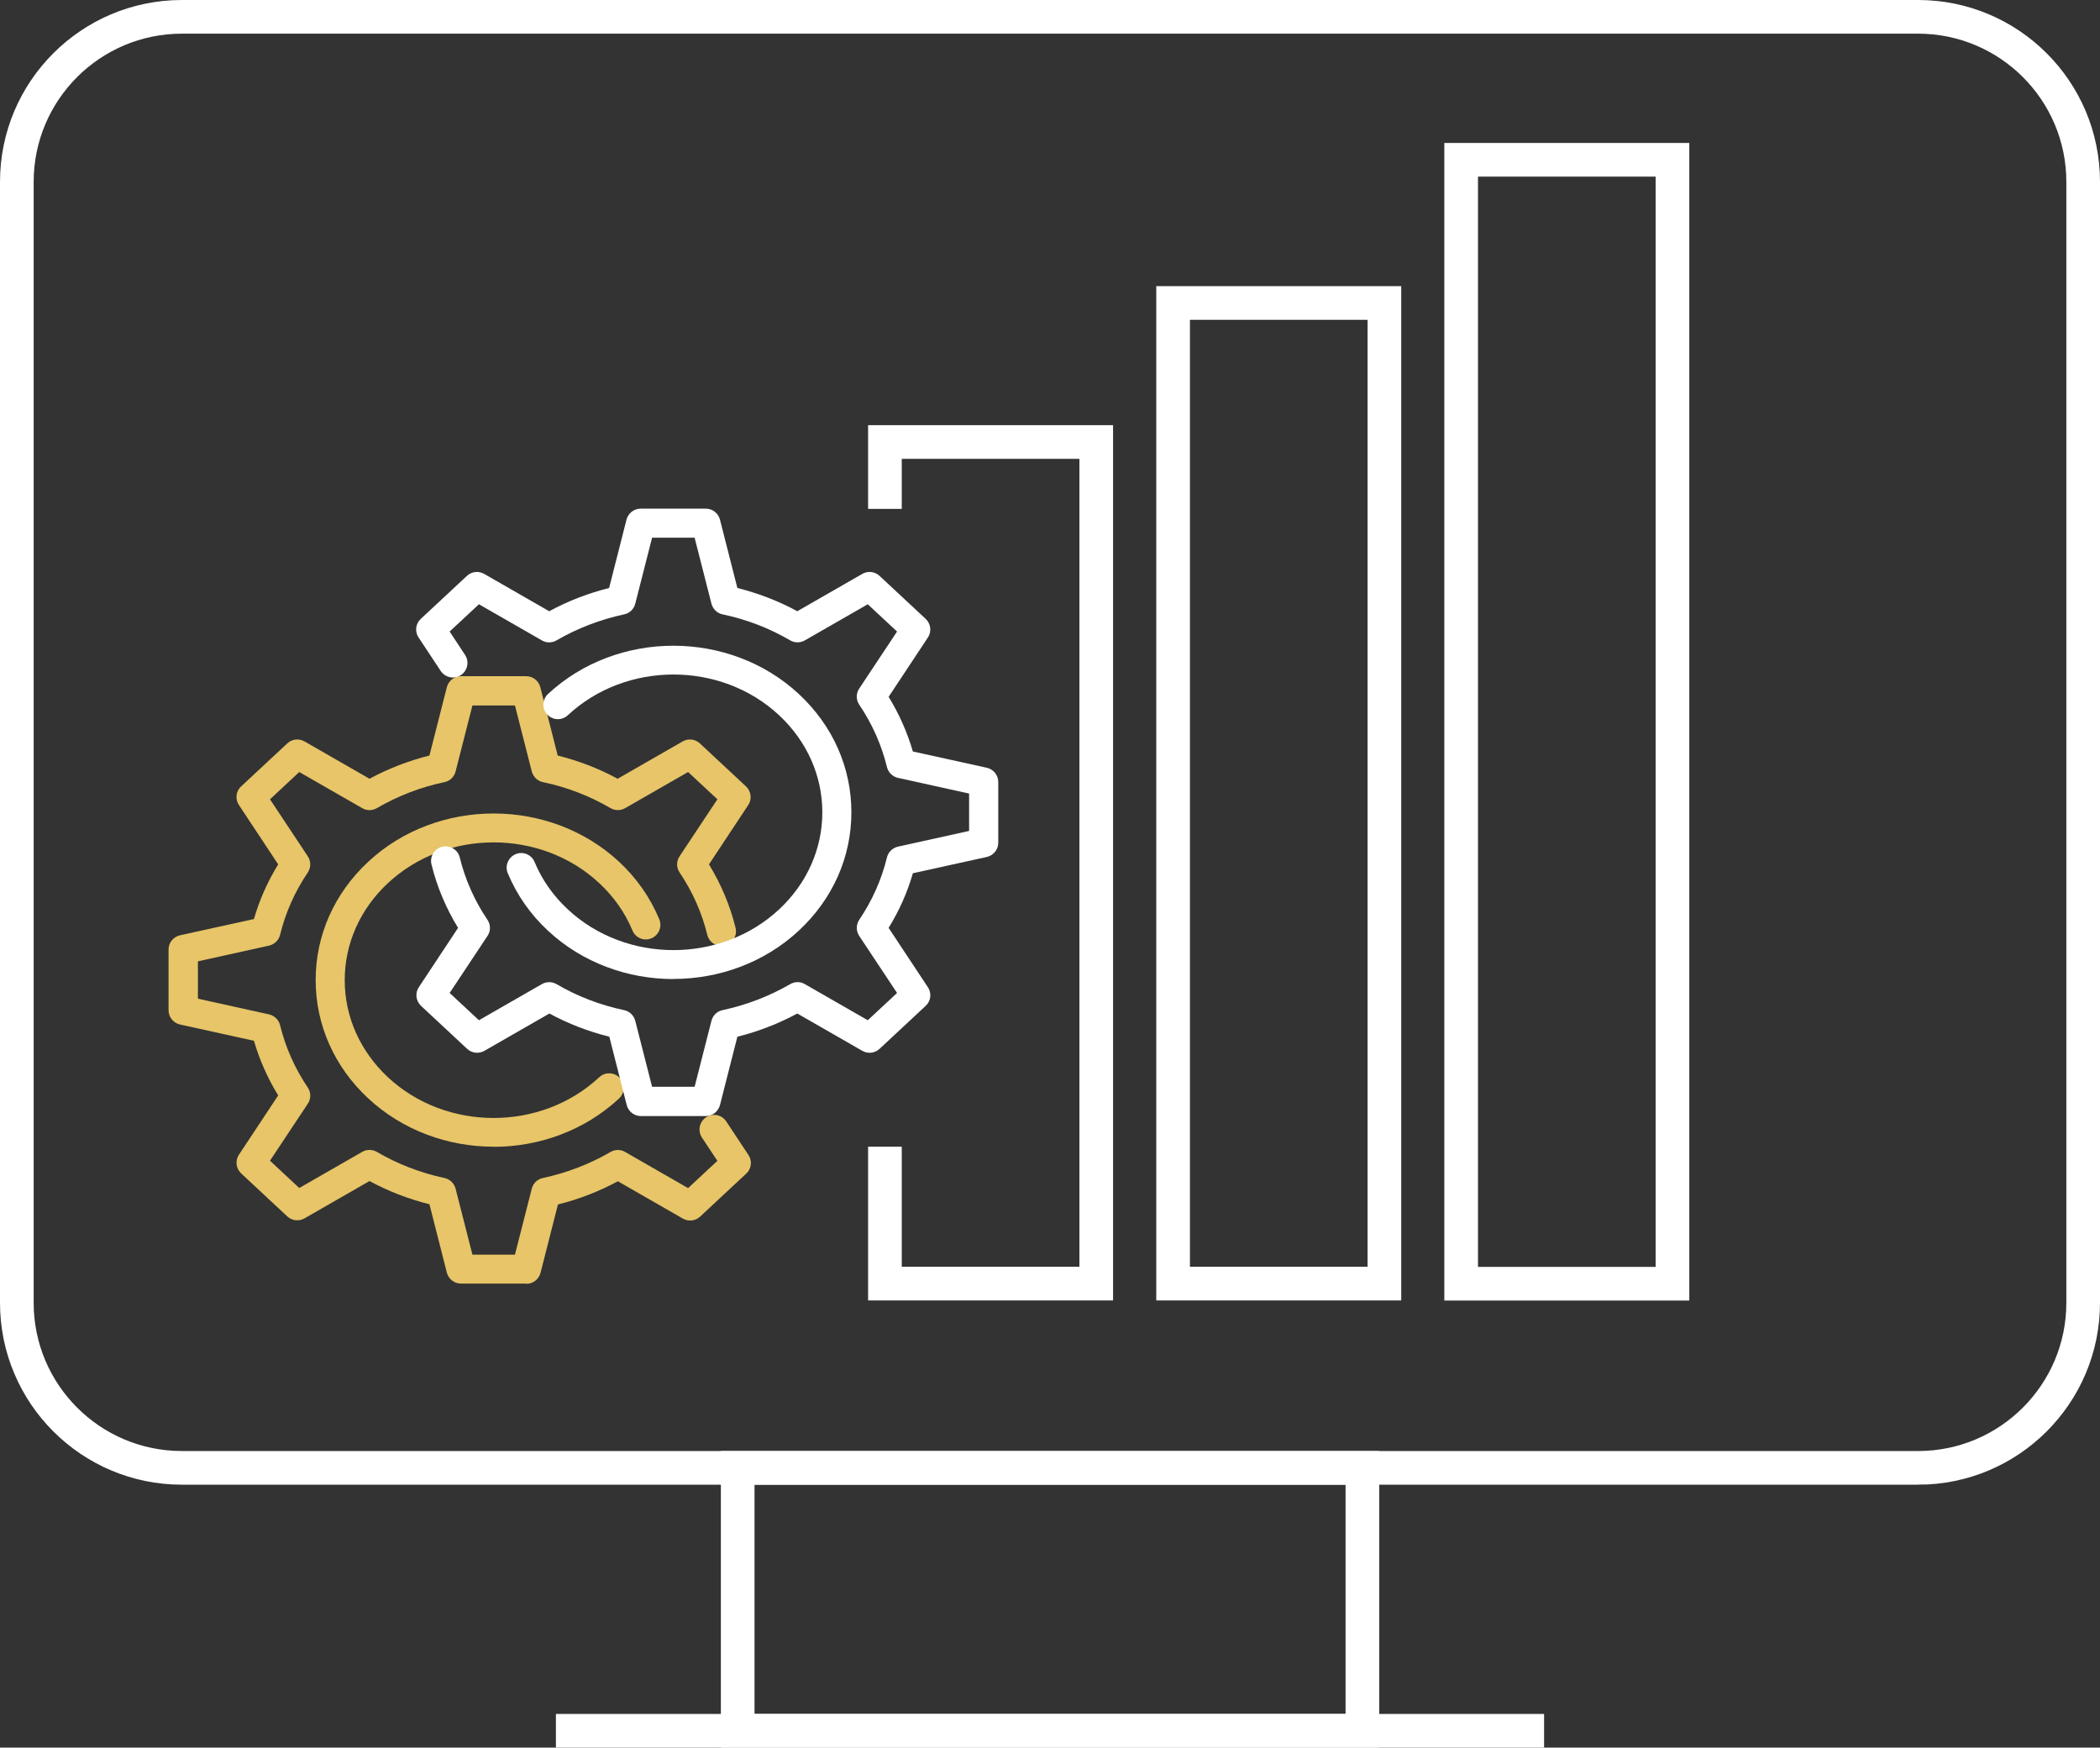
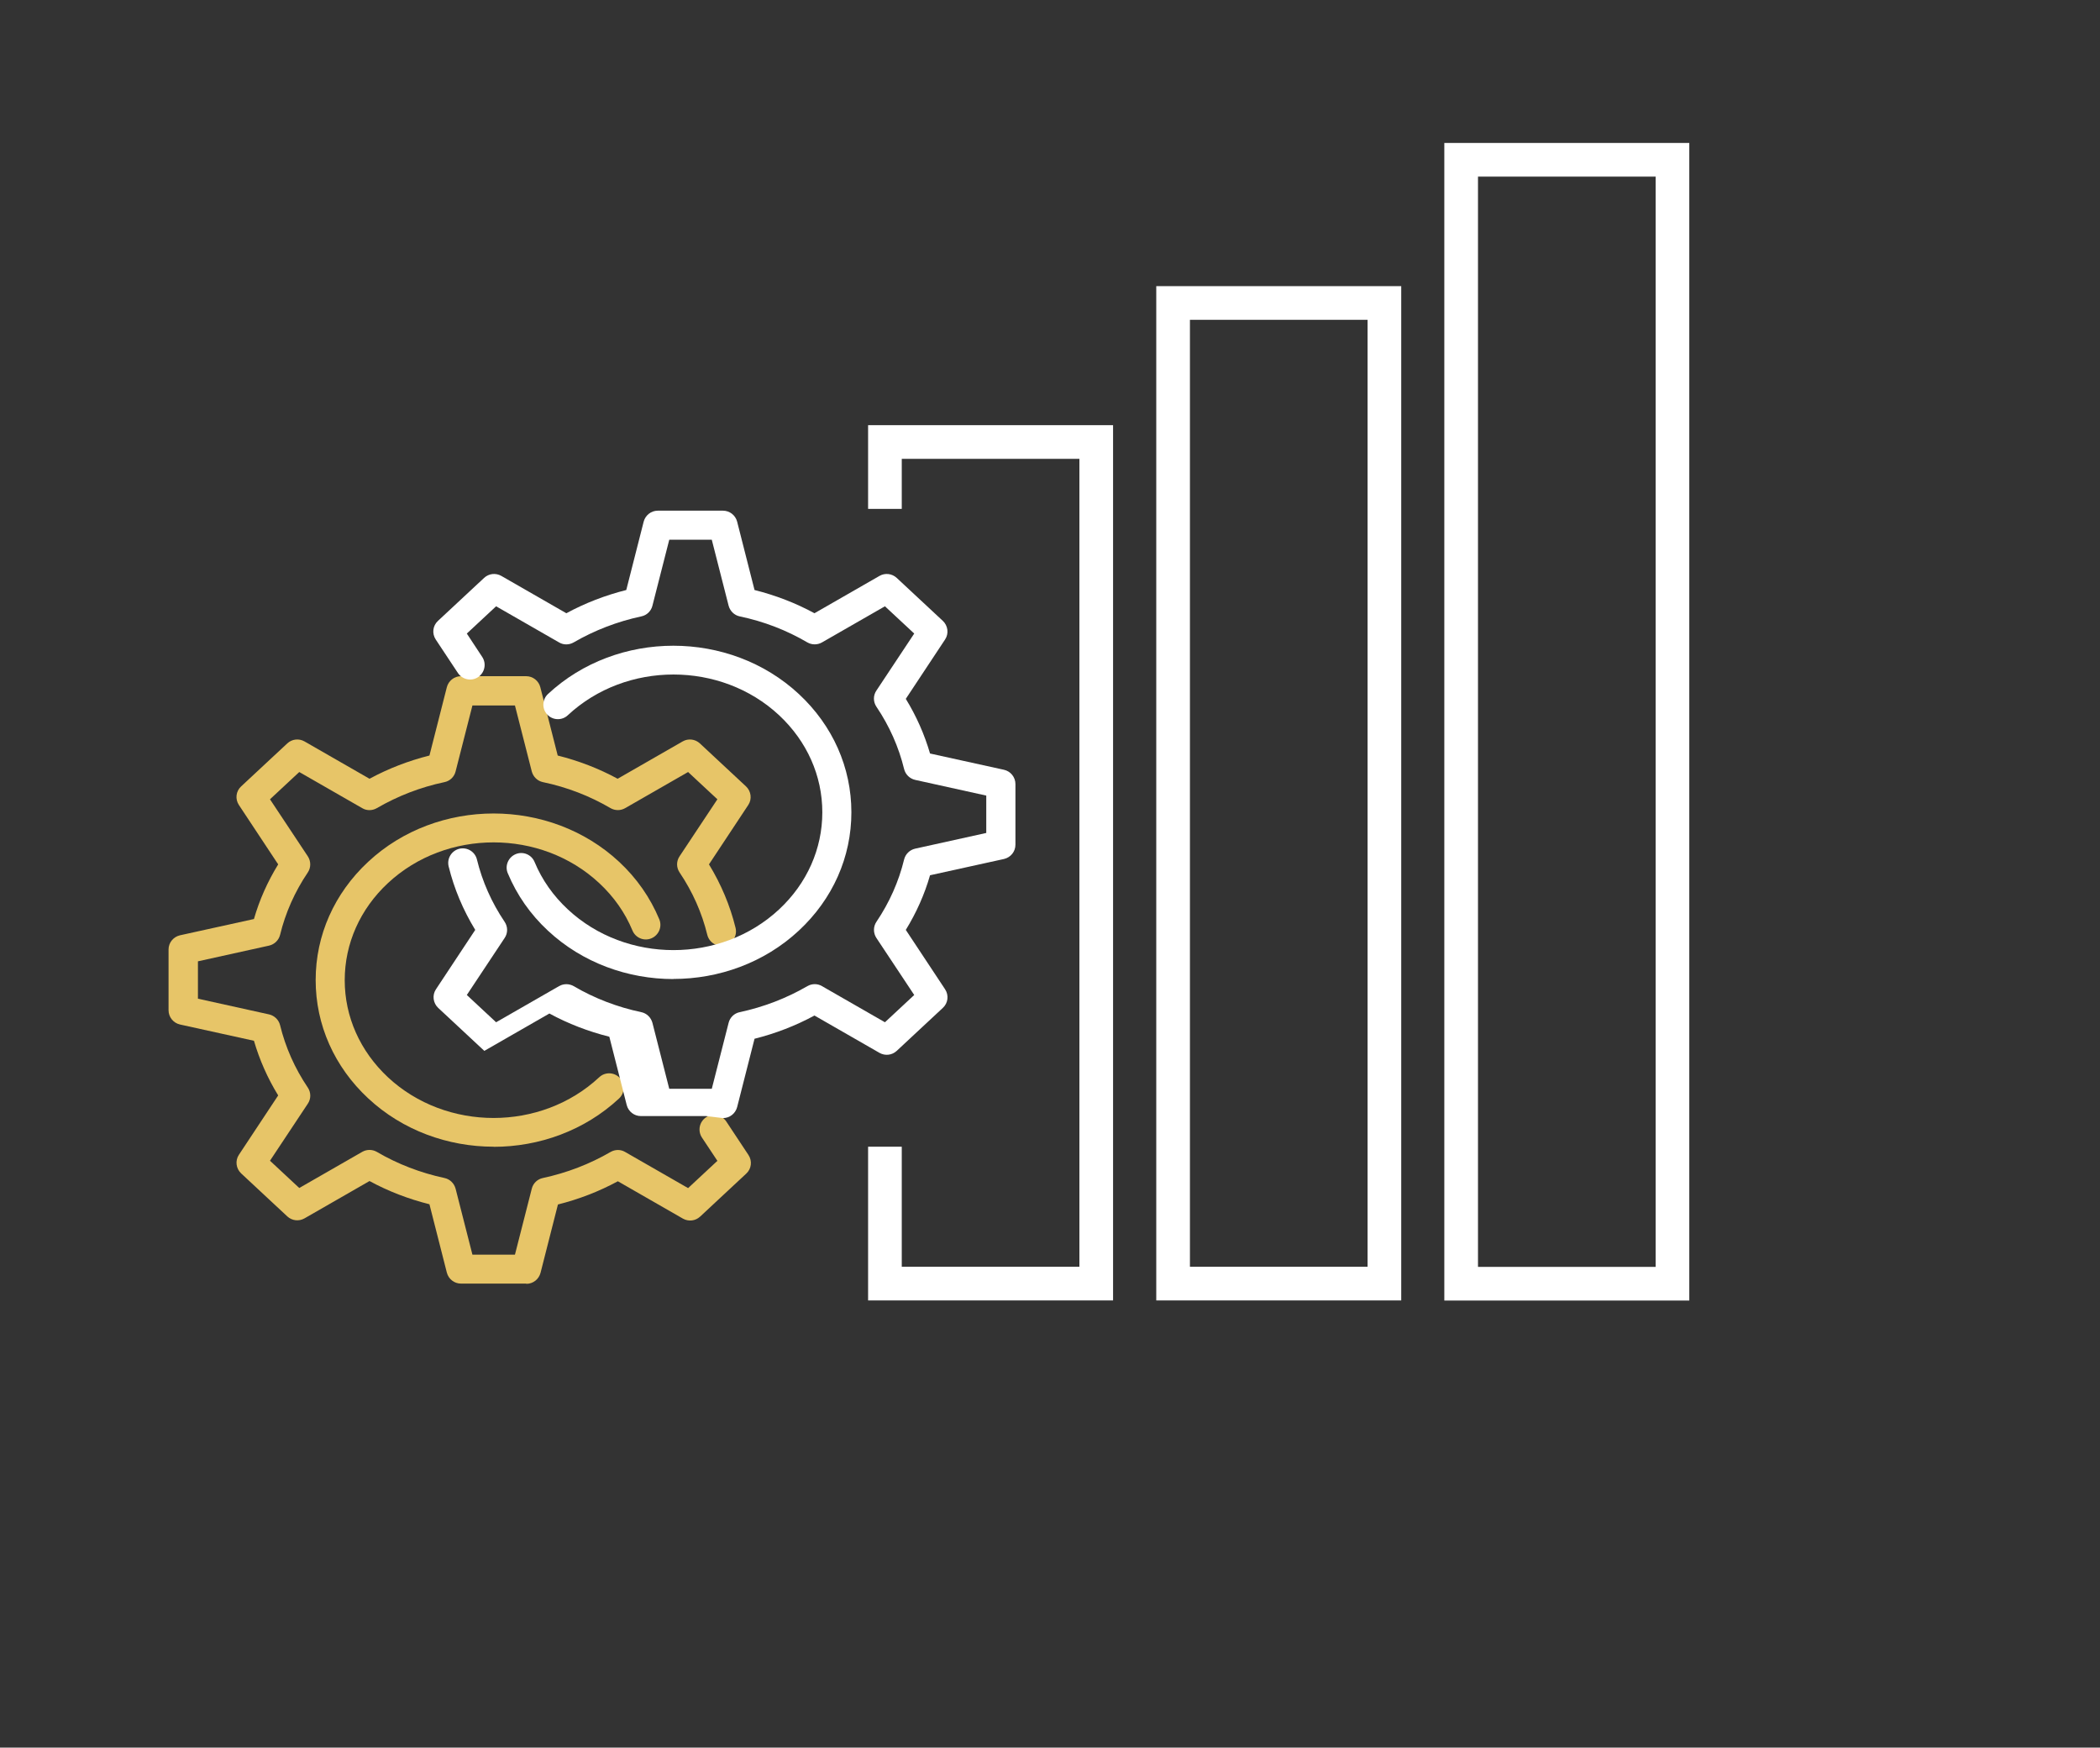
<svg xmlns="http://www.w3.org/2000/svg" id="Layer_2" data-name="Layer 2" viewBox="0 0 187.14 155.74">
  <rect x="0" y="0" width="187.14" height="155.74" fill="#333333" stroke="none" />
  <defs>
    <style>
      .cls-1 {
        fill: #e7c568;
      }

      .cls-2 {
        fill: none;
        stroke: #fff;
        stroke-miterlimit: 10;
        stroke-width: 3px;
      }

      .cls-3 {
        fill: #fff;
      }
    </style>
  </defs>
  <g id="Layer_1-2" data-name="Layer 1">
    <g>
      <g>
        <g>
          <path class="cls-1" d="M43.99,102.19c-4.05,0-8.1-1.44-11.18-4.31-3.02-2.81-4.68-6.55-4.68-10.54s1.66-7.73,4.68-10.54c6.16-5.74,16.19-5.74,22.36,0,1.57,1.46,2.77,3.18,3.58,5.12.28.66-.04,1.42-.7,1.7-.66.28-1.42-.04-1.69-.7-.66-1.59-1.66-3.01-2.96-4.22-5.19-4.84-13.64-4.84-18.83,0-2.48,2.31-3.85,5.39-3.85,8.65s1.37,6.33,3.85,8.65c5.19,4.84,13.64,4.84,18.83,0,.52-.49,1.34-.46,1.83.06.49.52.46,1.34-.06,1.83-3.08,2.87-7.13,4.31-11.18,4.31Z" />
          <path class="cls-1" d="M46.89,114.39h-5.81c-.59,0-1.11-.4-1.26-.98l-1.55-6.09c-1.87-.47-3.67-1.16-5.34-2.07l-5.8,3.33c-.5.28-1.11.21-1.53-.18l-4.11-3.83c-.46-.43-.55-1.14-.2-1.66l3.5-5.29c-.94-1.53-1.66-3.16-2.16-4.87l-6.59-1.45c-.59-.13-1.02-.66-1.02-1.27v-5.41c0-.61.42-1.13,1.02-1.27l6.59-1.45c.49-1.71,1.22-3.34,2.16-4.87l-3.5-5.29c-.35-.53-.27-1.23.2-1.66l4.11-3.83c.42-.39,1.03-.46,1.53-.18l5.8,3.33c1.68-.91,3.47-1.6,5.34-2.07l1.55-6.09c.15-.57.66-.98,1.26-.98h5.81c.59,0,1.11.4,1.26.98l1.55,6.09c1.87.47,3.67,1.16,5.34,2.07l5.8-3.33c.49-.28,1.11-.21,1.53.18l4.11,3.83c.46.43.55,1.14.2,1.66l-3.5,5.29c1.08,1.77,1.88,3.66,2.37,5.66.17.7-.26,1.4-.95,1.57-.7.17-1.4-.26-1.57-.95-.48-1.97-1.31-3.84-2.47-5.56-.29-.43-.3-1,0-1.44l3.37-5.08-2.61-2.43-5.61,3.22c-.4.23-.9.23-1.3,0-1.86-1.09-3.88-1.87-6.03-2.32-.48-.1-.86-.47-.99-.95l-1.5-5.88h-3.79l-1.5,5.88c-.12.48-.5.85-.99.95-2.14.45-4.17,1.24-6.03,2.32-.4.23-.9.24-1.3,0l-5.61-3.22-2.61,2.43,3.37,5.08c.29.44.29,1.01,0,1.44-1.16,1.72-1.99,3.59-2.47,5.56-.12.48-.5.85-.98.96l-6.34,1.4v3.33l6.34,1.4c.48.11.86.48.98.96.48,1.97,1.31,3.84,2.47,5.56.29.43.3,1,0,1.44l-3.37,5.08,2.61,2.43,5.61-3.22c.4-.23.9-.23,1.3,0,1.86,1.09,3.89,1.87,6.03,2.33.48.1.86.47.99.95l1.5,5.88h3.79s1.5-5.88,1.5-5.88c.12-.48.5-.85.99-.95,2.14-.46,4.17-1.24,6.03-2.32.4-.23.9-.24,1.3,0l5.61,3.22,2.61-2.43-1.38-2.08c-.39-.6-.23-1.4.37-1.8.6-.4,1.4-.23,1.8.37l1.98,2.99c.35.53.27,1.23-.2,1.66l-4.11,3.83c-.42.39-1.03.46-1.53.18l-5.8-3.33c-1.68.91-3.47,1.6-5.34,2.07l-1.55,6.09c-.15.57-.66.98-1.26.98Z" />
          <path class="cls-3" d="M60.01,87.25c-4.05,0-8.1-1.44-11.18-4.31-1.57-1.46-2.77-3.18-3.58-5.12-.28-.66.04-1.42.7-1.7.66-.28,1.42.04,1.69.7.66,1.59,1.66,3.01,2.96,4.22,5.19,4.84,13.64,4.84,18.83,0,2.48-2.31,3.85-5.39,3.85-8.65s-1.37-6.33-3.85-8.65c-5.19-4.84-13.64-4.84-18.83,0-.52.49-1.34.46-1.83-.06-.49-.52-.46-1.34.06-1.83,6.16-5.74,16.19-5.74,22.36,0,3.02,2.81,4.68,6.55,4.68,10.54s-1.66,7.73-4.68,10.54c-3.08,2.87-7.13,4.31-11.18,4.31Z" />
-           <path class="cls-3" d="M62.92,99.46h-5.81c-.59,0-1.11-.4-1.26-.98l-1.55-6.09c-1.87-.47-3.67-1.16-5.34-2.07l-5.8,3.33c-.5.28-1.11.21-1.53-.18l-4.11-3.83c-.46-.43-.55-1.14-.2-1.66l3.5-5.29c-1.08-1.77-1.88-3.66-2.37-5.66-.17-.7.26-1.4.95-1.57.7-.17,1.4.26,1.57.95.48,1.97,1.31,3.84,2.47,5.56.29.43.3,1,0,1.44l-3.37,5.08,2.61,2.43,5.61-3.22c.4-.23.9-.23,1.3,0,1.86,1.09,3.89,1.87,6.03,2.32.48.1.86.47.99.95l1.5,5.88h3.79s1.5-5.88,1.5-5.88c.12-.48.5-.85.99-.95,2.14-.46,4.17-1.24,6.03-2.32.4-.23.9-.24,1.3,0l5.61,3.22,2.61-2.43-3.37-5.08c-.29-.44-.29-1.01,0-1.44,1.16-1.72,1.99-3.59,2.47-5.56.12-.48.5-.85.98-.96l6.34-1.4v-3.33l-6.34-1.4c-.48-.11-.86-.48-.98-.96-.48-1.97-1.31-3.84-2.47-5.56-.29-.43-.3-1,0-1.44l3.37-5.08-2.61-2.43-5.61,3.22c-.4.23-.9.23-1.3,0-1.86-1.09-3.88-1.87-6.03-2.32-.48-.1-.86-.47-.99-.95l-1.5-5.88h-3.79l-1.5,5.88c-.12.48-.5.85-.99.95-2.14.46-4.17,1.24-6.03,2.32-.4.23-.9.24-1.3,0l-5.61-3.22-2.61,2.43,1.37,2.08c.4.6.23,1.4-.36,1.8-.6.4-1.4.23-1.8-.36l-1.98-2.99c-.35-.53-.27-1.23.2-1.66l4.11-3.83c.42-.39,1.03-.46,1.53-.18l5.8,3.33c1.68-.91,3.47-1.6,5.34-2.07l1.55-6.09c.15-.57.66-.98,1.26-.98h5.81c.59,0,1.11.4,1.26.98l1.55,6.09c1.87.47,3.67,1.16,5.34,2.07l5.8-3.33c.49-.28,1.11-.21,1.53.18l4.11,3.83c.46.43.55,1.14.2,1.66l-3.5,5.29c.94,1.53,1.66,3.16,2.16,4.87l6.59,1.45c.59.13,1.02.66,1.02,1.27v5.41c0,.61-.42,1.13-1.02,1.27l-6.59,1.45c-.49,1.71-1.22,3.34-2.16,4.87l3.5,5.29c.35.53.27,1.23-.2,1.66l-4.11,3.83c-.42.39-1.03.46-1.53.18l-5.8-3.33c-1.68.91-3.47,1.6-5.34,2.07l-1.55,6.09c-.15.57-.66.98-1.26.98Z" />
+           <path class="cls-3" d="M62.92,99.46h-5.81c-.59,0-1.11-.4-1.26-.98l-1.55-6.09c-1.87-.47-3.67-1.16-5.34-2.07l-5.8,3.33l-4.11-3.83c-.46-.43-.55-1.14-.2-1.66l3.5-5.29c-1.08-1.77-1.88-3.66-2.37-5.66-.17-.7.26-1.4.95-1.57.7-.17,1.4.26,1.57.95.48,1.97,1.31,3.84,2.47,5.56.29.43.3,1,0,1.44l-3.37,5.08,2.61,2.43,5.61-3.22c.4-.23.9-.23,1.3,0,1.86,1.09,3.89,1.87,6.03,2.32.48.1.86.47.99.95l1.5,5.88h3.79s1.5-5.88,1.5-5.88c.12-.48.5-.85.99-.95,2.14-.46,4.17-1.24,6.03-2.32.4-.23.9-.24,1.3,0l5.61,3.22,2.61-2.43-3.37-5.08c-.29-.44-.29-1.01,0-1.44,1.16-1.72,1.99-3.59,2.47-5.56.12-.48.5-.85.98-.96l6.34-1.4v-3.33l-6.34-1.4c-.48-.11-.86-.48-.98-.96-.48-1.97-1.31-3.84-2.47-5.56-.29-.43-.3-1,0-1.44l3.37-5.08-2.61-2.43-5.61,3.22c-.4.23-.9.23-1.3,0-1.86-1.09-3.88-1.87-6.03-2.32-.48-.1-.86-.47-.99-.95l-1.5-5.88h-3.79l-1.5,5.88c-.12.48-.5.85-.99.95-2.14.46-4.17,1.24-6.03,2.32-.4.23-.9.24-1.3,0l-5.61-3.22-2.61,2.43,1.37,2.08c.4.6.23,1.4-.36,1.8-.6.4-1.4.23-1.8-.36l-1.98-2.99c-.35-.53-.27-1.23.2-1.66l4.11-3.83c.42-.39,1.03-.46,1.53-.18l5.8,3.33c1.68-.91,3.47-1.6,5.34-2.07l1.55-6.09c.15-.57.66-.98,1.26-.98h5.81c.59,0,1.11.4,1.26.98l1.55,6.09c1.87.47,3.67,1.16,5.34,2.07l5.8-3.33c.49-.28,1.11-.21,1.53.18l4.11,3.83c.46.43.55,1.14.2,1.66l-3.5,5.29c.94,1.53,1.66,3.16,2.16,4.87l6.59,1.45c.59.13,1.02.66,1.02,1.27v5.41c0,.61-.42,1.13-1.02,1.27l-6.59,1.45c-.49,1.71-1.22,3.34-2.16,4.87l3.5,5.29c.35.53.27,1.23-.2,1.66l-4.11,3.83c-.42.39-1.03.46-1.53.18l-5.8-3.33c-1.68.91-3.47,1.6-5.34,2.07l-1.55,6.09c-.15.57-.66.98-1.26.98Z" />
        </g>
        <polyline class="cls-2" points="78.86 102.19 78.86 114.39 97.69 114.39 97.69 39.39 78.86 39.39 78.86 45.35" />
        <rect class="cls-2" x="104.54" y="27" width="18.83" height="87.39" />
        <rect class="cls-2" x="130.21" y="14.24" width="18.83" height="100.16" />
      </g>
      <g>
-         <path class="cls-2" d="M170.93,130.81H16.21c-8.12,0-14.71-6.59-14.71-14.71V16.21C1.5,8.09,8.09,1.5,16.21,1.5h154.72c8.12,0,14.71,6.59,14.71,14.71v99.89c0,8.12-6.59,14.71-14.71,14.71Z" />
-         <rect class="cls-2" x="65.74" y="130.81" width="55.67" height="23.43" />
-         <line class="cls-2" x1="137.6" y1="154.24" x2="49.54" y2="154.24" />
-       </g>
+         </g>
    </g>
  </g>
</svg>